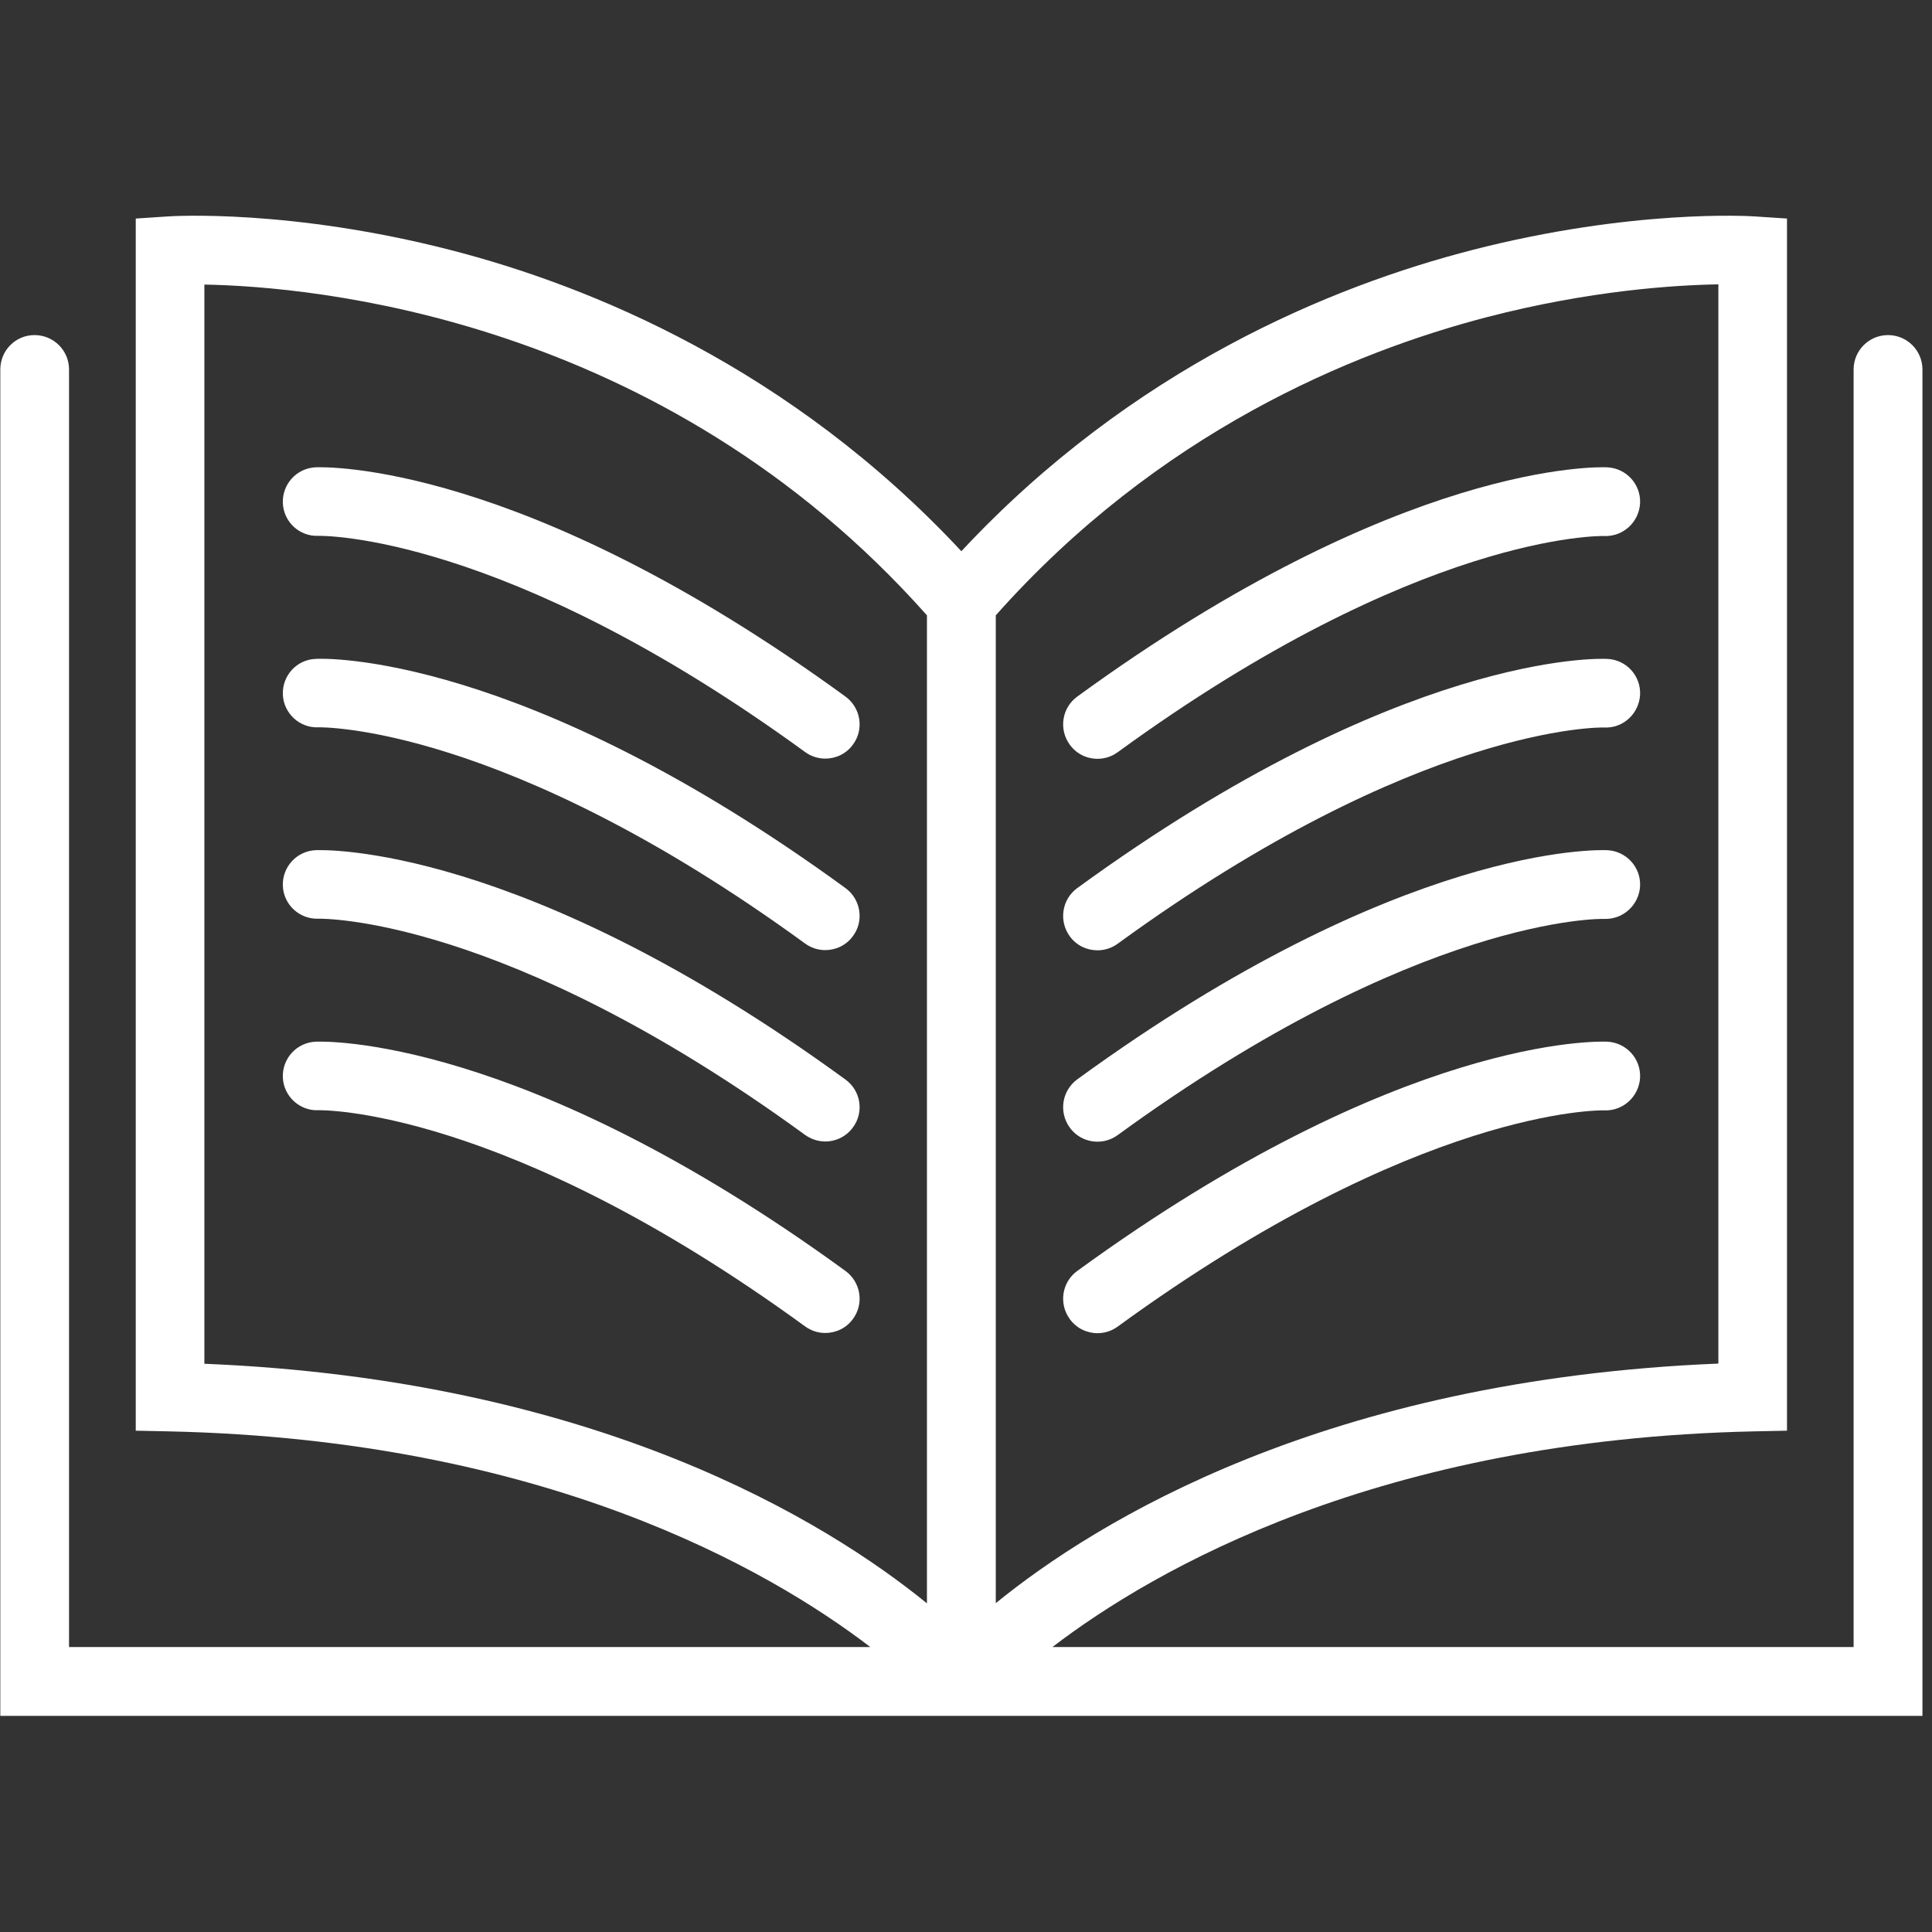
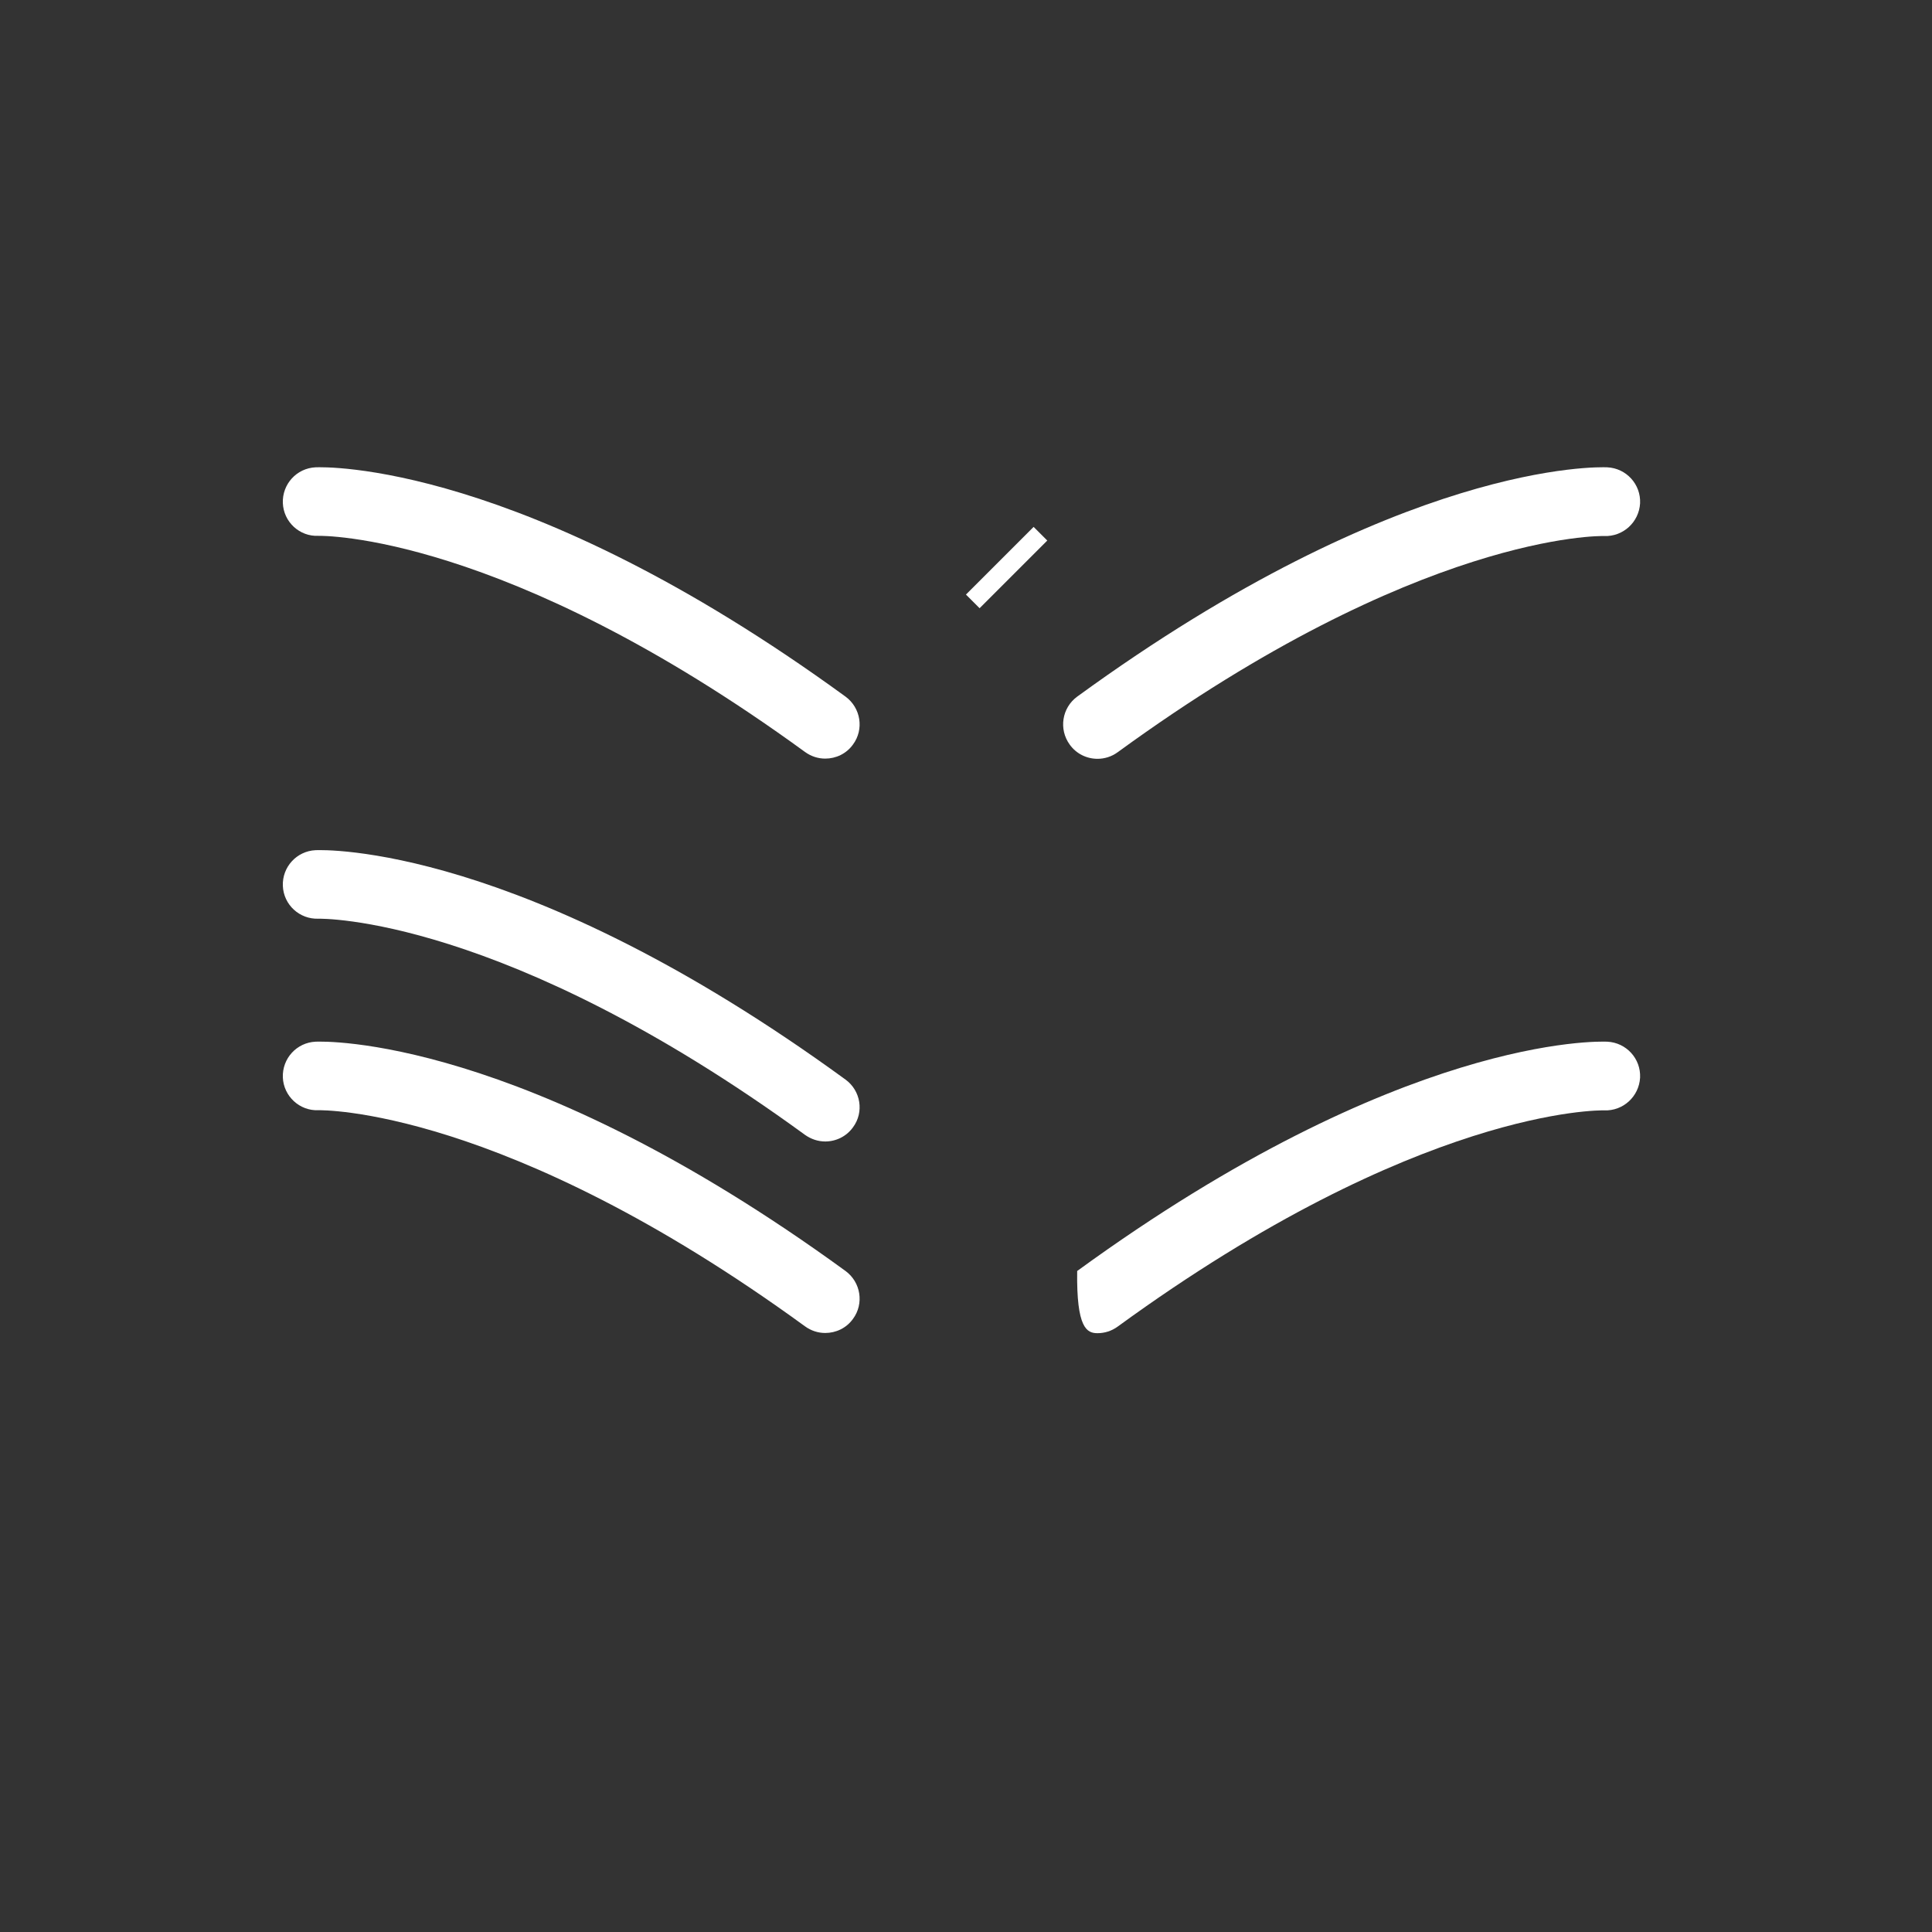
<svg xmlns="http://www.w3.org/2000/svg" width="100" zoomAndPan="magnify" viewBox="0 0 75 75" height="100" preserveAspectRatio="xMidYMid meet">
  <rect x="0" y="0" width="75" height="75" fill="#333333" stroke="none" />
  <defs>
    <clipPath id="f227dc0062">
-       <path d="M 0 8.109 L 75 8.109 L 75 66.609 L 0 66.609 Z M 0 8.109 " />
-     </clipPath>
+       </clipPath>
  </defs>
  <g id="f98f1ed6e0">
    <path style="fill:none;stroke-width:1;stroke-linecap:butt;stroke-linejoin:miter;stroke:#ffffff;stroke-opacity:1;stroke-miterlimit:4;" d="M 0.002 0.5 L 4.959 0.5 " transform="matrix(-0.53,0.53,-0.53,-0.53,40.656,20.983)" />
    <g clip-rule="nonzero" clip-path="url(#f227dc0062)">
      <path style=" stroke:none;fill-rule:nonzero;fill:#ffffff;fill-opacity:1;" d="M 73.293 13.008 C 72.555 13.008 71.957 13.605 71.957 14.344 L 71.957 63.938 L 40.855 63.938 C 44.801 60.918 53.531 55.887 68.07 55.566 L 69.371 55.539 L 69.371 8.484 L 68.125 8.402 C 67.934 8.387 63.367 8.109 57.16 9.703 C 51.715 11.102 43.969 14.27 37.32 21.398 C 30.672 14.27 22.926 11.102 17.48 9.703 C 11.273 8.109 6.707 8.387 6.516 8.402 L 5.27 8.484 L 5.27 55.539 L 6.57 55.566 C 21.109 55.887 29.84 60.918 33.785 63.938 L 2.68 63.938 L 2.68 14.344 C 2.68 13.605 2.082 13.008 1.34 13.008 C 0.602 13.008 0.012 13.605 0.012 14.344 L 0.012 66.609 L 74.629 66.609 L 74.629 14.344 C 74.629 13.605 74.031 13.008 73.293 13.008 Z M 35.984 62.242 C 32.09 59.074 23.191 53.566 7.934 52.941 L 7.934 11.047 C 12.074 11.121 25.672 12.281 35.984 23.887 Z M 38.656 23.887 C 44.973 16.777 52.496 13.672 57.73 12.309 C 61.707 11.277 65.004 11.066 66.707 11.039 L 66.707 52.934 C 51.449 53.559 42.551 59.066 38.656 62.234 Z M 38.656 23.887 " />
    </g>
    <path style=" stroke:none;fill-rule:nonzero;fill:#ffffff;fill-opacity:1;" d="M 32.824 27.043 C 20.238 17.879 12.566 18.129 12.25 18.141 C 11.516 18.176 10.953 18.793 10.98 19.527 C 11.008 20.258 11.625 20.836 12.363 20.801 C 12.438 20.801 19.535 20.66 31.25 29.191 C 31.488 29.363 31.758 29.449 32.035 29.449 C 32.449 29.449 32.855 29.262 33.113 28.902 C 33.551 28.309 33.414 27.477 32.824 27.043 Z M 32.824 27.043 " />
-     <path style=" stroke:none;fill-rule:nonzero;fill:#ffffff;fill-opacity:1;" d="M 32.824 34.477 C 20.238 25.305 12.566 25.555 12.25 25.578 C 11.516 25.609 10.953 26.227 10.98 26.961 C 11.008 27.691 11.633 28.27 12.363 28.234 C 12.434 28.234 19.535 28.094 31.25 36.625 C 31.488 36.797 31.758 36.883 32.035 36.883 C 32.449 36.883 32.855 36.695 33.113 36.336 C 33.551 35.746 33.414 34.91 32.824 34.477 Z M 32.824 34.477 " />
    <path style=" stroke:none;fill-rule:nonzero;fill:#ffffff;fill-opacity:1;" d="M 32.824 41.91 C 20.238 32.738 12.566 32.992 12.25 33.004 C 11.516 33.039 10.953 33.656 10.98 34.387 C 11.008 35.121 11.625 35.691 12.363 35.664 C 12.438 35.664 19.535 35.52 31.25 44.055 C 31.488 44.223 31.758 44.312 32.035 44.312 C 32.449 44.312 32.855 44.121 33.113 43.762 C 33.551 43.172 33.414 42.34 32.824 41.91 Z M 32.824 41.91 " />
    <path style=" stroke:none;fill-rule:nonzero;fill:#ffffff;fill-opacity:1;" d="M 32.824 49.34 C 20.238 40.176 12.566 40.426 12.25 40.438 C 11.516 40.473 10.953 41.09 10.98 41.824 C 11.008 42.555 11.633 43.133 12.363 43.098 C 12.434 43.098 19.535 42.957 31.25 51.488 C 31.488 51.66 31.758 51.746 32.035 51.746 C 32.449 51.746 32.855 51.559 33.113 51.199 C 33.551 50.605 33.414 49.773 32.824 49.34 Z M 32.824 49.34 " />
    <path style=" stroke:none;fill-rule:nonzero;fill:#ffffff;fill-opacity:1;" d="M 62.391 18.141 C 62.074 18.129 54.402 17.879 41.816 27.043 C 41.223 27.477 41.094 28.309 41.527 28.906 C 41.785 29.266 42.191 29.457 42.605 29.457 C 42.875 29.457 43.152 29.375 43.391 29.199 C 55.074 20.688 62.16 20.801 62.277 20.809 C 63.008 20.836 63.625 20.273 63.668 19.539 C 63.703 18.801 63.133 18.176 62.391 18.141 Z M 62.391 18.141 " />
-     <path style=" stroke:none;fill-rule:nonzero;fill:#ffffff;fill-opacity:1;" d="M 62.391 25.578 C 62.074 25.562 54.402 25.312 41.816 34.477 C 41.223 34.91 41.094 35.746 41.527 36.344 C 41.785 36.703 42.191 36.891 42.605 36.891 C 42.875 36.891 43.152 36.809 43.391 36.633 C 55.074 28.129 62.16 28.234 62.277 28.242 C 63.008 28.277 63.625 27.707 63.668 26.973 C 63.703 26.234 63.133 25.609 62.391 25.578 Z M 62.391 25.578 " />
-     <path style=" stroke:none;fill-rule:nonzero;fill:#ffffff;fill-opacity:1;" d="M 62.391 33.004 C 62.074 32.992 54.402 32.738 41.816 41.902 C 41.223 42.34 41.094 43.172 41.527 43.77 C 41.785 44.129 42.191 44.32 42.605 44.32 C 42.875 44.32 43.152 44.238 43.391 44.062 C 55.074 35.555 62.16 35.664 62.277 35.672 C 63.008 35.699 63.625 35.133 63.668 34.402 C 63.703 33.664 63.133 33.039 62.391 33.004 Z M 62.391 33.004 " />
-     <path style=" stroke:none;fill-rule:nonzero;fill:#ffffff;fill-opacity:1;" d="M 62.391 40.438 C 62.074 40.426 54.402 40.176 41.816 49.34 C 41.223 49.773 41.094 50.605 41.527 51.203 C 41.785 51.562 42.191 51.754 42.605 51.754 C 42.875 51.754 43.152 51.672 43.391 51.496 C 55.074 42.988 62.16 43.098 62.277 43.105 C 63.008 43.133 63.625 42.57 63.668 41.836 C 63.703 41.098 63.133 40.473 62.391 40.438 Z M 62.391 40.438 " />
+     <path style=" stroke:none;fill-rule:nonzero;fill:#ffffff;fill-opacity:1;" d="M 62.391 40.438 C 62.074 40.426 54.402 40.176 41.816 49.34 C 41.785 51.562 42.191 51.754 42.605 51.754 C 42.875 51.754 43.152 51.672 43.391 51.496 C 55.074 42.988 62.16 43.098 62.277 43.105 C 63.008 43.133 63.625 42.57 63.668 41.836 C 63.703 41.098 63.133 40.473 62.391 40.438 Z M 62.391 40.438 " />
  </g>
</svg>